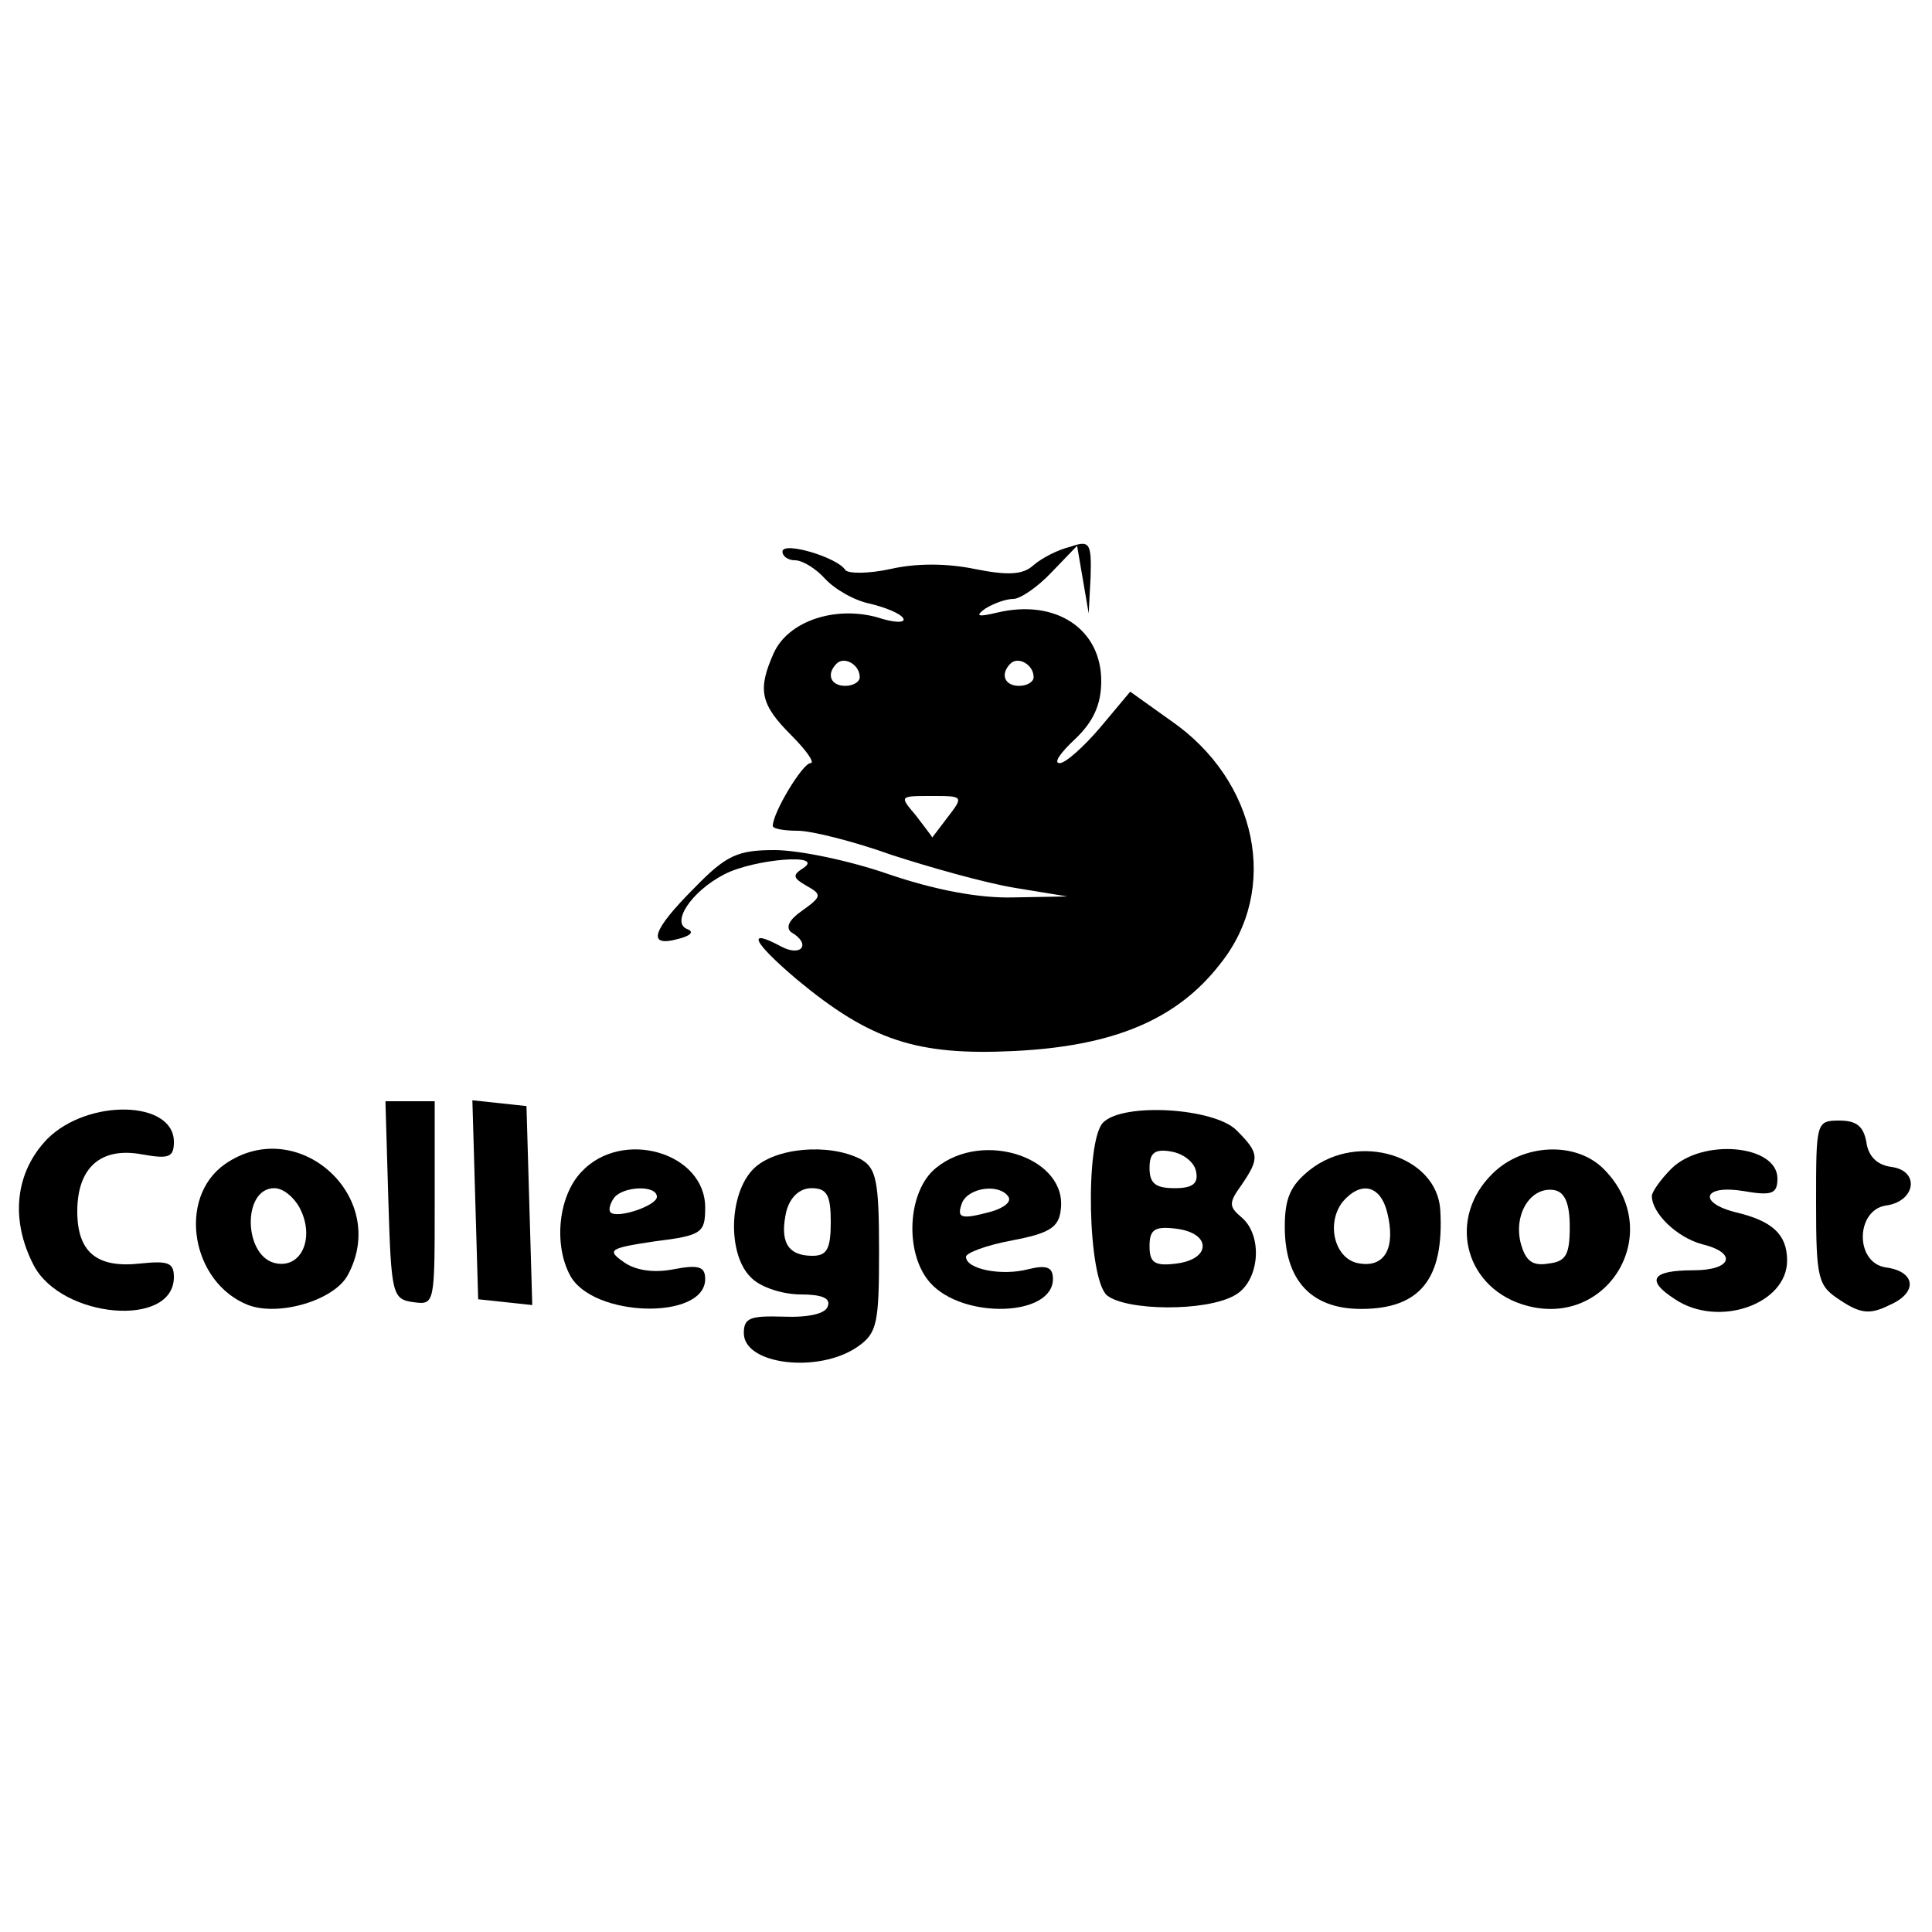
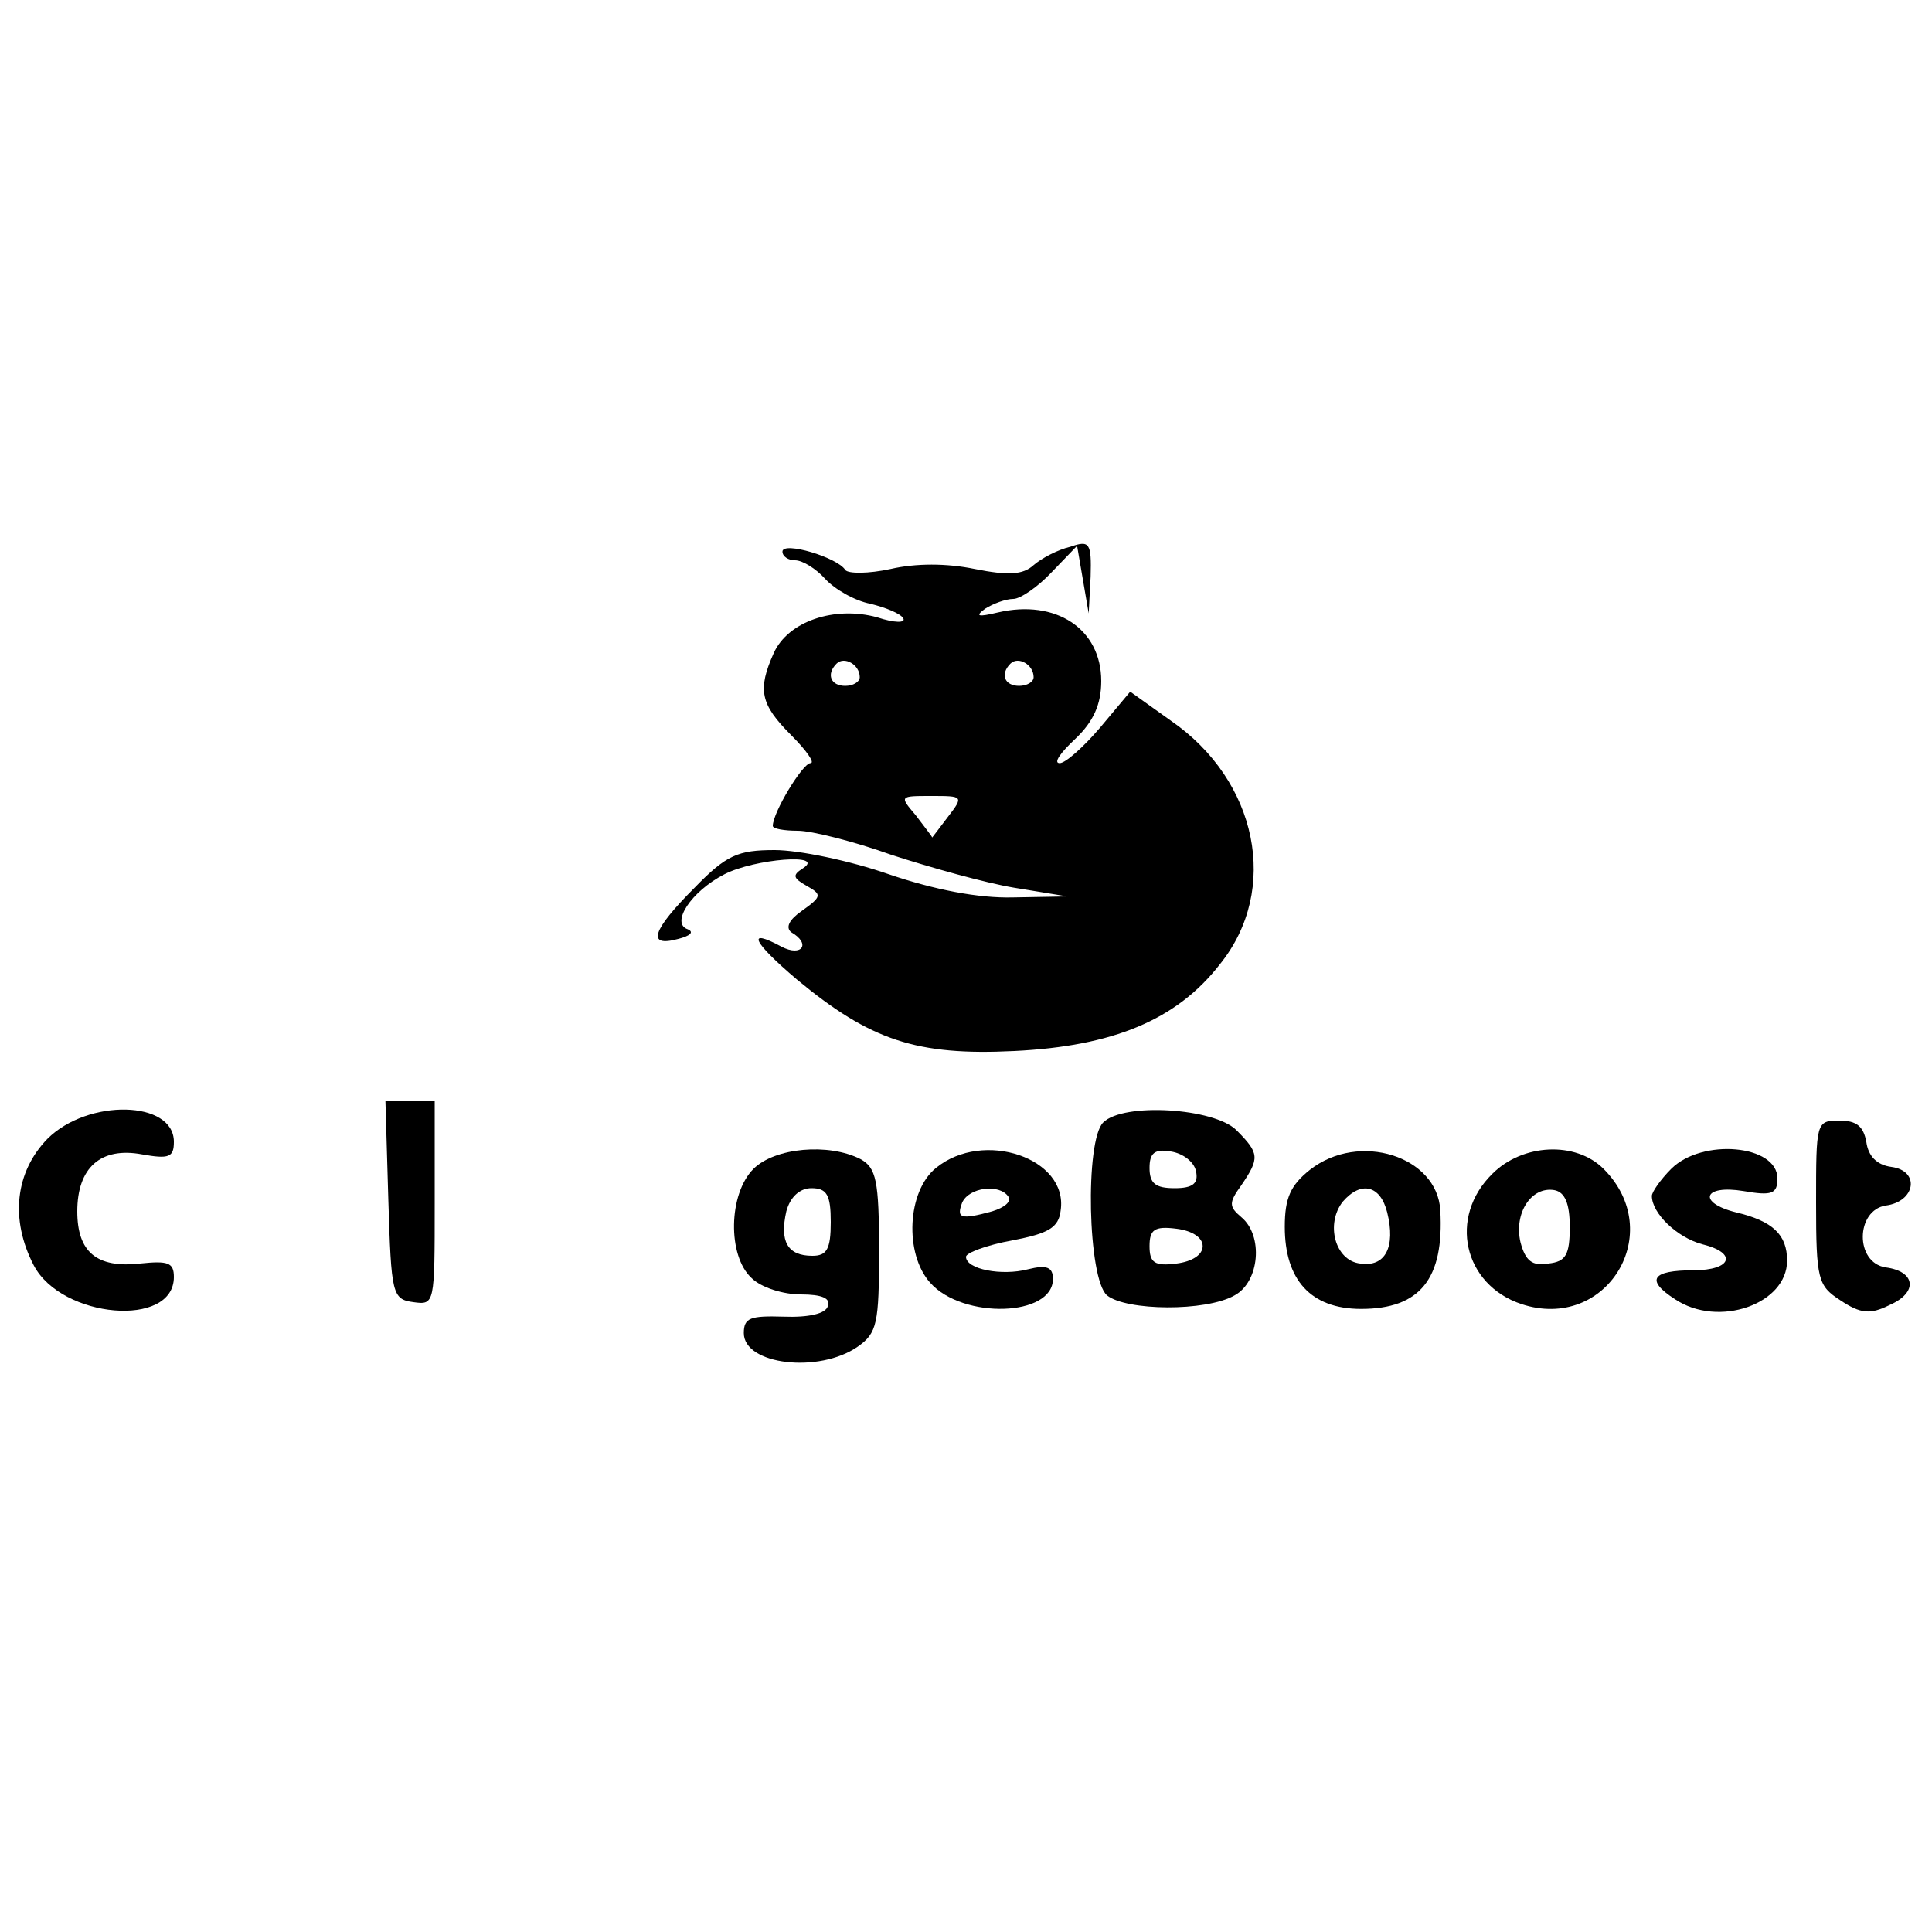
<svg xmlns="http://www.w3.org/2000/svg" version="1.0" width="200pt" height="200pt" viewBox="0 0 200 200" preserveAspectRatio="xMidYMid meet">
  <g transform="translate(0,200) scale(0.1,-0.1)" fill="#000000" stroke="none">
    <path d="M810 1429 c0 -5 6 -9 13 -9 8 0 22 -9 31 -19 10 -11 31 -23 47 -26 16 -4 31 -10 34 -15 3 -5 -9 -5 -27 1 -44 12 -92 -4 -107 -37 -17 -38 -14 -53 18 -85 16 -16 25 -29 20 -29 -8 0 -39 -51 -39 -65 0 -3 12 -5 26 -5 14 0 58 -11 97 -25 40 -13 97 -29 127 -34 l55 -9 -56 -1 c-36 -1 -82 8 -129 24 -40 14 -93 25 -118 25 -38 0 -50 -5 -83 -39 -44 -44 -50 -62 -17 -53 12 3 17 7 10 10 -18 6 3 39 38 57 31 16 106 22 81 6 -11 -7 -10 -10 4 -18 16 -9 16 -11 -5 -26 -13 -9 -17 -17 -11 -22 21 -12 11 -26 -10 -15 -37 20 -30 5 16 -34 76 -63 124 -79 225 -74 102 5 168 32 213 90 62 77 39 190 -51 252 l-42 30 -31 -37 c-17 -20 -36 -37 -42 -37 -7 0 1 11 16 25 19 18 27 36 27 60 0 54 -47 85 -107 71 -21 -5 -24 -4 -13 4 8 5 21 10 29 10 7 0 25 12 40 28 l26 27 6 -35 6 -35 2 38 c1 35 -1 38 -21 31 -13 -3 -30 -12 -38 -19 -11 -10 -26 -11 -61 -4 -29 6 -61 6 -87 0 -23 -5 -44 -5 -47 -1 -8 13 -65 30 -65 19z m80 -130 c0 -5 -7 -9 -15 -9 -15 0 -20 12 -9 23 8 8 24 -1 24 -14z m180 0 c0 -5 -7 -9 -15 -9 -15 0 -20 12 -9 23 8 8 24 -1 24 -14z m-89 -145 c-9 -12 -16 -21 -16 -21 0 1 -8 11 -17 23 -17 20 -17 20 16 20 33 0 34 0 17 -22z" />
    <path d="M402 758 c3 -98 4 -103 26 -106 22 -3 22 -2 22 102 l0 106 -25 0 -26 0 3 -102z" />
-     <path d="M492 758 l3 -103 28 -3 28 -3 -3 103 -3 103 -28 3 -28 3 3 -103z" />
    <path d="M49 821 c-33 -34 -39 -83 -14 -131 29 -55 145 -65 145 -12 0 15 -6 17 -35 14 -45 -5 -65 12 -65 54 0 45 24 67 67 59 28 -5 33 -3 33 13 0 43 -89 45 -131 3z" />
    <path d="M1142 838 c-19 -19 -16 -162 4 -179 20 -16 102 -17 132 0 26 14 30 62 7 81 -13 11 -13 15 0 33 19 28 19 33 -5 57 -23 23 -117 29 -138 8z m96 -50 c3 -13 -3 -18 -22 -18 -20 0 -26 5 -26 21 0 15 5 20 22 17 13 -2 24 -11 26 -20z m7 -78 c0 -9 -11 -16 -27 -18 -23 -3 -28 1 -28 18 0 17 5 21 28 18 16 -2 27 -9 27 -18z" />
    <path d="M1880 755 c0 -80 2 -86 25 -101 21 -14 31 -15 51 -5 30 13 27 35 -4 39 -32 5 -31 59 0 64 31 4 36 36 6 40 -15 2 -24 11 -26 26 -3 16 -10 22 -28 22 -24 0 -24 -2 -24 -85z" />
-     <path d="M233 795 c-50 -35 -35 -123 24 -146 32 -12 89 5 103 31 44 81 -52 167 -127 115z m77 -45 c16 -30 3 -62 -23 -58 -35 5 -37 78 -3 78 9 0 20 -9 26 -20z" />
-     <path d="M602 787 c-24 -25 -29 -75 -12 -107 23 -44 140 -47 140 -4 0 13 -7 15 -33 10 -21 -4 -40 -1 -52 8 -17 12 -14 14 33 21 49 6 52 9 52 35 0 57 -86 82 -128 37z m78 -26 c0 -9 -41 -23 -48 -16 -2 2 -1 8 3 14 8 13 45 15 45 2z" />
    <path d="M780 790 c-26 -26 -27 -90 -2 -113 10 -10 33 -17 51 -17 22 0 31 -4 28 -12 -2 -8 -20 -12 -46 -11 -34 1 -41 -1 -41 -17 0 -33 78 -42 118 -14 20 14 22 24 22 99 0 73 -3 86 -19 95 -33 17 -89 12 -111 -10z m80 -55 c0 -28 -4 -35 -19 -35 -26 0 -34 15 -27 46 4 15 14 24 26 24 16 0 20 -7 20 -35z" />
    <path d="M969 791 c-30 -24 -33 -89 -6 -119 34 -38 127 -35 127 4 0 12 -6 15 -26 10 -27 -7 -64 0 -64 13 0 4 21 12 48 17 37 7 48 13 50 31 8 54 -80 84 -129 44z m75 -30 c3 -5 -4 -11 -17 -15 -33 -9 -37 -7 -31 9 7 16 39 20 48 6z" />
    <path d="M1356 789 c-20 -16 -26 -29 -26 -59 0 -55 27 -85 79 -85 61 0 86 31 82 102 -3 56 -84 82 -135 42z m80 -44 c9 -36 -2 -57 -28 -53 -26 3 -36 41 -18 64 19 22 39 17 46 -11z" />
    <path d="M1545 785 c-46 -45 -30 -115 30 -135 88 -29 151 74 85 140 -29 29 -84 26 -115 -5z m80 -55 c0 -29 -4 -36 -22 -38 -17 -3 -24 3 -29 22 -7 30 11 58 35 54 11 -2 16 -14 16 -38z" />
    <path d="M1730 790 c-11 -11 -20 -24 -20 -28 0 -18 26 -43 52 -50 37 -9 31 -27 -9 -27 -43 0 -50 -10 -19 -30 45 -30 116 -5 116 40 0 27 -15 41 -53 50 -40 10 -34 29 8 22 29 -5 35 -3 35 13 0 35 -78 42 -110 10z" />
  </g>
</svg>